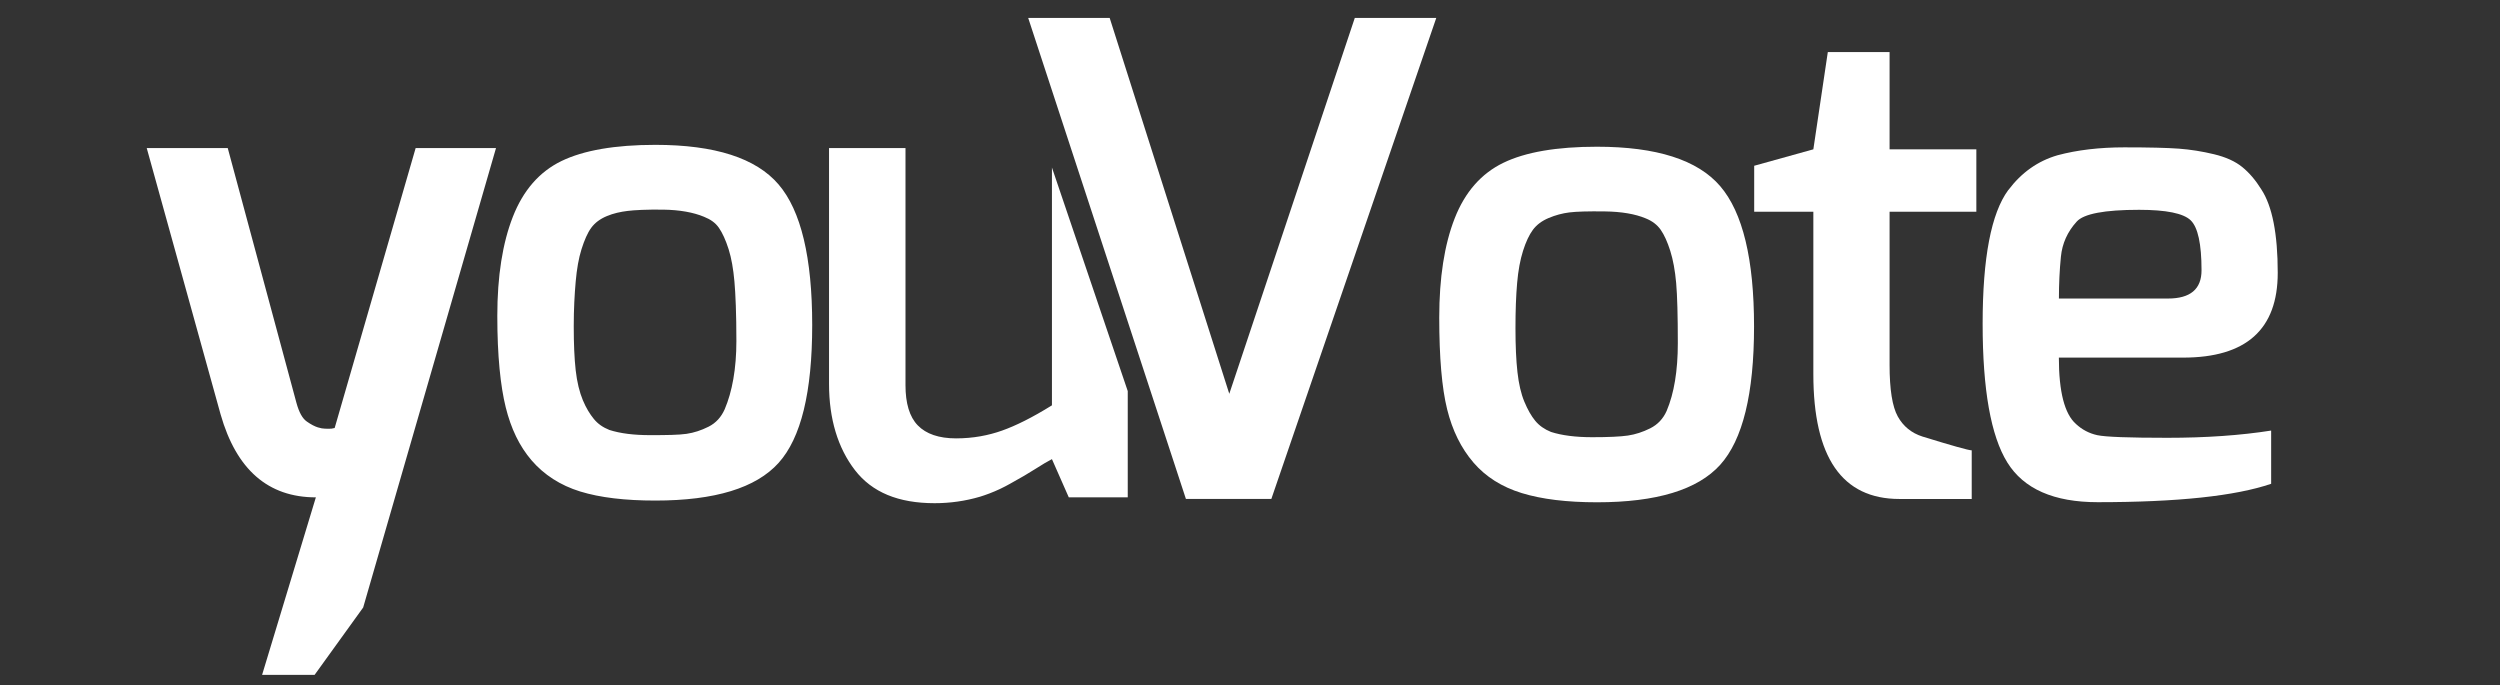
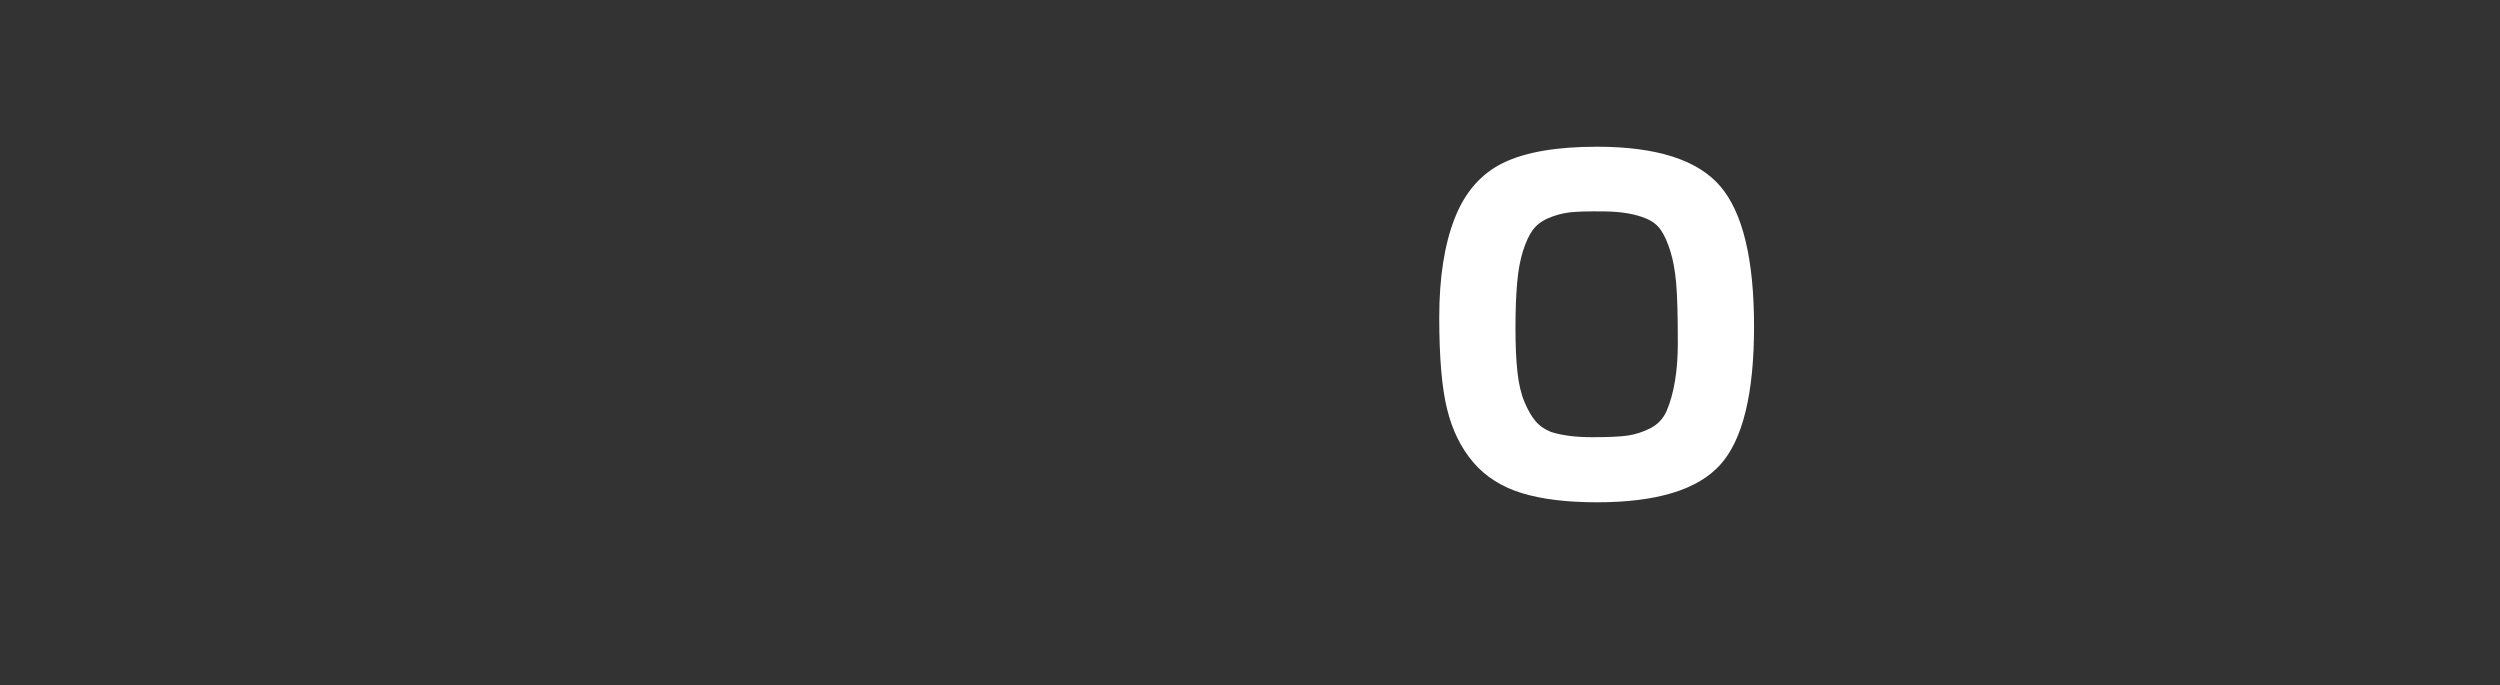
<svg xmlns="http://www.w3.org/2000/svg" xmlns:ns1="http://www.inkscape.org/namespaces/inkscape" xmlns:ns2="http://sodipodi.sourceforge.net/DTD/sodipodi-0.dtd" id="svg3003" version="1.1" ns1:version="0.48.4 r9939" ns2:docname="logo.svg" viewBox="0 0 135 37" width="100%" height="100%">
  <rect x="0" y="0" width="135" height="37" fill="#333333" stroke="none" />
  <defs id="defs3007" />
  <ns2:namedview pagecolor="#ffffff" bordercolor="#666666" borderopacity="1" objecttolerance="10" gridtolerance="10" guidetolerance="10" ns1:pageopacity="0" ns1:pageshadow="2" ns1:window-width="1366" ns1:window-height="705" id="namedview3005" showgrid="false" ns1:zoom="8.2731493" ns1:cx="64.375347" ns1:cy="23.010948" ns1:window-x="-8" ns1:window-y="712" ns1:window-maximized="1" ns1:current-layer="g3029" />
  <g id="g3029" transform="matrix(1.207,0,0,1.207,-3.536,-3.39)" style="fill:#ff0000">
    <g id="g3045" transform="matrix(1.12,0,0,1.12,7.943,1.84)" style="fill:#ffffff">
-       <path ns1:connector-curvature="0" id="text2995" d="M 21.704,6.651 C 20.094,6.651 18.835,6.869 17.951,7.298 17.067,7.727 16.421,8.474 16.01,9.524 c -0.411,1.05 -0.621,2.368 -0.621,3.96 0,1.593 0.126,2.801 0.336,3.65 0.21,0.849 0.546,1.554 1.035,2.122 0.49,0.569 1.145,0.997 1.941,1.242 0.796,0.245 1.795,0.362 3.003,0.362 2.38,0 4.017,-0.504 4.918,-1.501 0.901,-0.998 1.346,-2.827 1.346,-5.513 C 27.968,11.16 27.523,9.28 26.622,8.23 25.721,7.18 24.084,6.651 21.704,6.651 z M 1.385,6.78 4.336,17.419 c 0.63,2.205 1.897,3.313 3.805,3.313 l -2.148,7.092 2.097,0 1.941,-2.692 5.306,-18.352 -3.21,0 -3.235,11.182 -0.129,0.026 c -0.087,0.009 -0.18,3e-6 -0.259,0 -0.079,3e-6 -0.171,-0.017 -0.285,-0.052 C 8.105,17.901 7.953,17.826 7.779,17.703 7.604,17.581 7.47,17.338 7.364,16.953 L 4.621,6.78 l -3.235,0 z m 27.255,0 0,9.422 c -1e-6,1.4 0.353,2.559 1.035,3.443 0.683,0.884 1.731,1.32 3.184,1.32 0.613,0 1.217,-0.084 1.812,-0.259 0.228,-0.07 0.505,-0.171 0.802,-0.311 0.297,-0.14 0.515,-0.275 0.673,-0.362 0.158,-0.088 0.384,-0.213 0.699,-0.414 0.315,-0.201 0.558,-0.344 0.699,-0.414 l 0.673,1.527 2.355,0 0,-4.245 -3.028,-8.93 0,9.499 c -0.788,0.49 -1.45,0.817 -1.993,1.009 -0.543,0.193 -1.155,0.311 -1.838,0.311 -0.682,3e-6 -1.194,-0.176 -1.527,-0.518 -0.333,-0.341 -0.492,-0.887 -0.492,-1.605 l 0,-9.473 -3.054,0 z m -6.626,2.459 c 0.665,0.009 1.211,0.11 1.631,0.285 0.263,0.105 0.455,0.239 0.595,0.44 0.14,0.201 0.274,0.495 0.388,0.854 0.114,0.359 0.189,0.795 0.233,1.294 0.044,0.499 0.078,1.279 0.078,2.381 -1.1e-5,1.102 -0.168,2.018 -0.466,2.718 -0.14,0.315 -0.35,0.55 -0.647,0.699 -0.298,0.149 -0.583,0.241 -0.88,0.285 -0.298,0.044 -0.793,0.052 -1.449,0.052 -0.656,2e-6 -1.193,-0.067 -1.631,-0.207 -0.263,-0.105 -0.464,-0.247 -0.621,-0.44 -0.158,-0.193 -0.309,-0.436 -0.44,-0.751 -0.131,-0.315 -0.232,-0.718 -0.285,-1.191 -0.053,-0.473 -0.078,-1.06 -0.078,-1.76 -5e-6,-0.7 0.034,-1.287 0.078,-1.786 0.044,-0.499 0.119,-0.935 0.233,-1.294 0.114,-0.359 0.24,-0.653 0.388,-0.854 0.149,-0.201 0.35,-0.352 0.621,-0.466 0.271,-0.114 0.548,-0.172 0.828,-0.207 0.28,-0.035 0.759,-0.06 1.424,-0.052 z" style="font-size:26.252px;font-style:normal;font-variant:normal;font-weight:normal;font-stretch:normal;line-height:125%;letter-spacing:0px;word-spacing:0px;fill:#ffffff;fill-opacity:1;stroke:none;font-family:Exo;-inkscape-font-specification:Exo" />
      <g transform="translate(-1.802,-4.906)" id="text2995-1" style="font-size:26.252px;font-style:normal;font-variant:normal;font-weight:normal;font-stretch:normal;line-height:125%;letter-spacing:0px;word-spacing:0px;fill:#ffffff;fill-opacity:1;stroke:none;font-family:Exo;-inkscape-font-specification:Exo">
-         <path ns1:connector-curvature="0" id="path3037" style="font-weight:600;letter-spacing:-1.529px;fill:#ffffff;-inkscape-font-specification:Exo Semi-Bold" d="m 38.397,6.486 3.255,0 4.778,15.016 5.014,-15.016 3.255,0 -6.589,19.216 -3.412,0 z" />
        <path ns1:connector-curvature="0" id="path3039" style="font-weight:600;letter-spacing:-1.529px;fill:#ffffff;-inkscape-font-specification:Exo Semi-Bold" d="m 56.182,24.245 c -0.49,-0.569 -0.84,-1.278 -1.05,-2.126 -0.21,-0.849 -0.315,-2.069 -0.315,-3.662 -10e-7,-1.593 0.206,-2.914 0.617,-3.964 0.411,-1.05 1.059,-1.789 1.943,-2.218 0.884,-0.429 2.131,-0.643 3.741,-0.643 2.38,1.4e-5 4.021,0.525 4.922,1.575 0.901,1.05 1.352,2.919 1.352,5.605 -1.4e-5,2.686 -0.451,4.528 -1.352,5.526 -0.901,0.998 -2.542,1.497 -4.922,1.497 -1.208,0 -2.21,-0.123 -3.006,-0.368 -0.796,-0.245 -1.44,-0.652 -1.93,-1.221 z m 1.982,-8.453 c -0.114,0.359 -0.193,0.788 -0.236,1.287 -0.044,0.499 -0.066,1.098 -0.066,1.798 -4e-6,0.7 0.026,1.286 0.079,1.759 0.053,0.473 0.144,0.866 0.276,1.181 0.131,0.315 0.275,0.569 0.433,0.761 0.158,0.193 0.368,0.341 0.631,0.447 0.437,0.14 0.984,0.21 1.641,0.21 0.656,2e-6 1.133,-0.022 1.431,-0.066 0.297,-0.044 0.595,-0.14 0.892,-0.289 0.297,-0.149 0.516,-0.381 0.656,-0.696 0.297,-0.7 0.446,-1.602 0.446,-2.704 -1.1e-5,-1.102 -0.022,-1.903 -0.066,-2.402 -0.044,-0.499 -0.123,-0.928 -0.236,-1.287 -0.114,-0.359 -0.241,-0.639 -0.381,-0.84 -0.14,-0.201 -0.341,-0.354 -0.604,-0.459 -0.42,-0.175 -0.962,-0.267 -1.627,-0.276 -0.665,-0.009 -1.138,0.005 -1.418,0.04 -0.28,0.035 -0.556,0.109 -0.827,0.223 -0.271,0.114 -0.481,0.271 -0.63,0.472 -0.149,0.201 -0.28,0.481 -0.394,0.84 z" />
-         <path ns1:connector-curvature="0" id="path3041" style="font-weight:600;letter-spacing:-1.529px;fill:#ffffff;-inkscape-font-specification:Exo Semi-Bold" d="m 72.806,7.851 0,3.885 3.466,0 0,2.494 -3.466,0 0,6.117 c -6e-6,0.98 0.109,1.667 0.328,2.061 0.219,0.394 0.547,0.661 0.985,0.801 1.19,0.367 1.846,0.551 1.968,0.551 l 0,1.943 -2.887,0 c -2.293,0 -3.439,-1.663 -3.439,-4.988 l 0,-6.485 -2.363,0 0,-1.837 2.363,-0.657 0.578,-3.885 z" />
-         <path ns1:connector-curvature="0" id="path3043" style="font-weight:600;letter-spacing:-1.529px;fill:#ffffff;-inkscape-font-specification:Exo Semi-Bold" d="m 77.549,13.364 c 0.525,-0.7 1.181,-1.164 1.969,-1.392 0.787,-0.21 1.675,-0.315 2.664,-0.315 0.989,1.4e-5 1.715,0.018 2.179,0.052 0.464,0.035 0.932,0.109 1.404,0.223 0.472,0.114 0.849,0.284 1.129,0.512 0.28,0.228 0.534,0.525 0.761,0.892 0.437,0.665 0.656,1.776 0.656,3.334 -1.3e-5,2.258 -1.26,3.386 -3.781,3.386 l -4.962,0 c -5e-6,1.365 0.228,2.249 0.683,2.651 0.245,0.228 0.53,0.376 0.853,0.447 0.324,0.07 1.256,0.105 2.796,0.105 1.54,3e-6 2.923,-0.096 4.148,-0.289 l 0,2.126 c -1.435,0.49 -3.745,0.735 -6.93,0.735 -1.75,0 -2.954,-0.529 -3.61,-1.588 -0.656,-1.059 -0.985,-2.905 -0.985,-5.539 -10e-7,-2.634 0.341,-4.415 1.024,-5.342 z m 7.718,3.203 c -10e-6,-1.05 -0.144,-1.715 -0.433,-1.995 -0.289,-0.28 -0.976,-0.42 -2.061,-0.42 -1.383,1.1e-5 -2.214,0.158 -2.494,0.473 -0.367,0.403 -0.578,0.871 -0.63,1.404 -0.053,0.534 -0.079,1.089 -0.079,1.667 l 4.358,0 c 0.892,8e-6 1.339,-0.376 1.339,-1.129 z" />
      </g>
    </g>
  </g>
</svg>